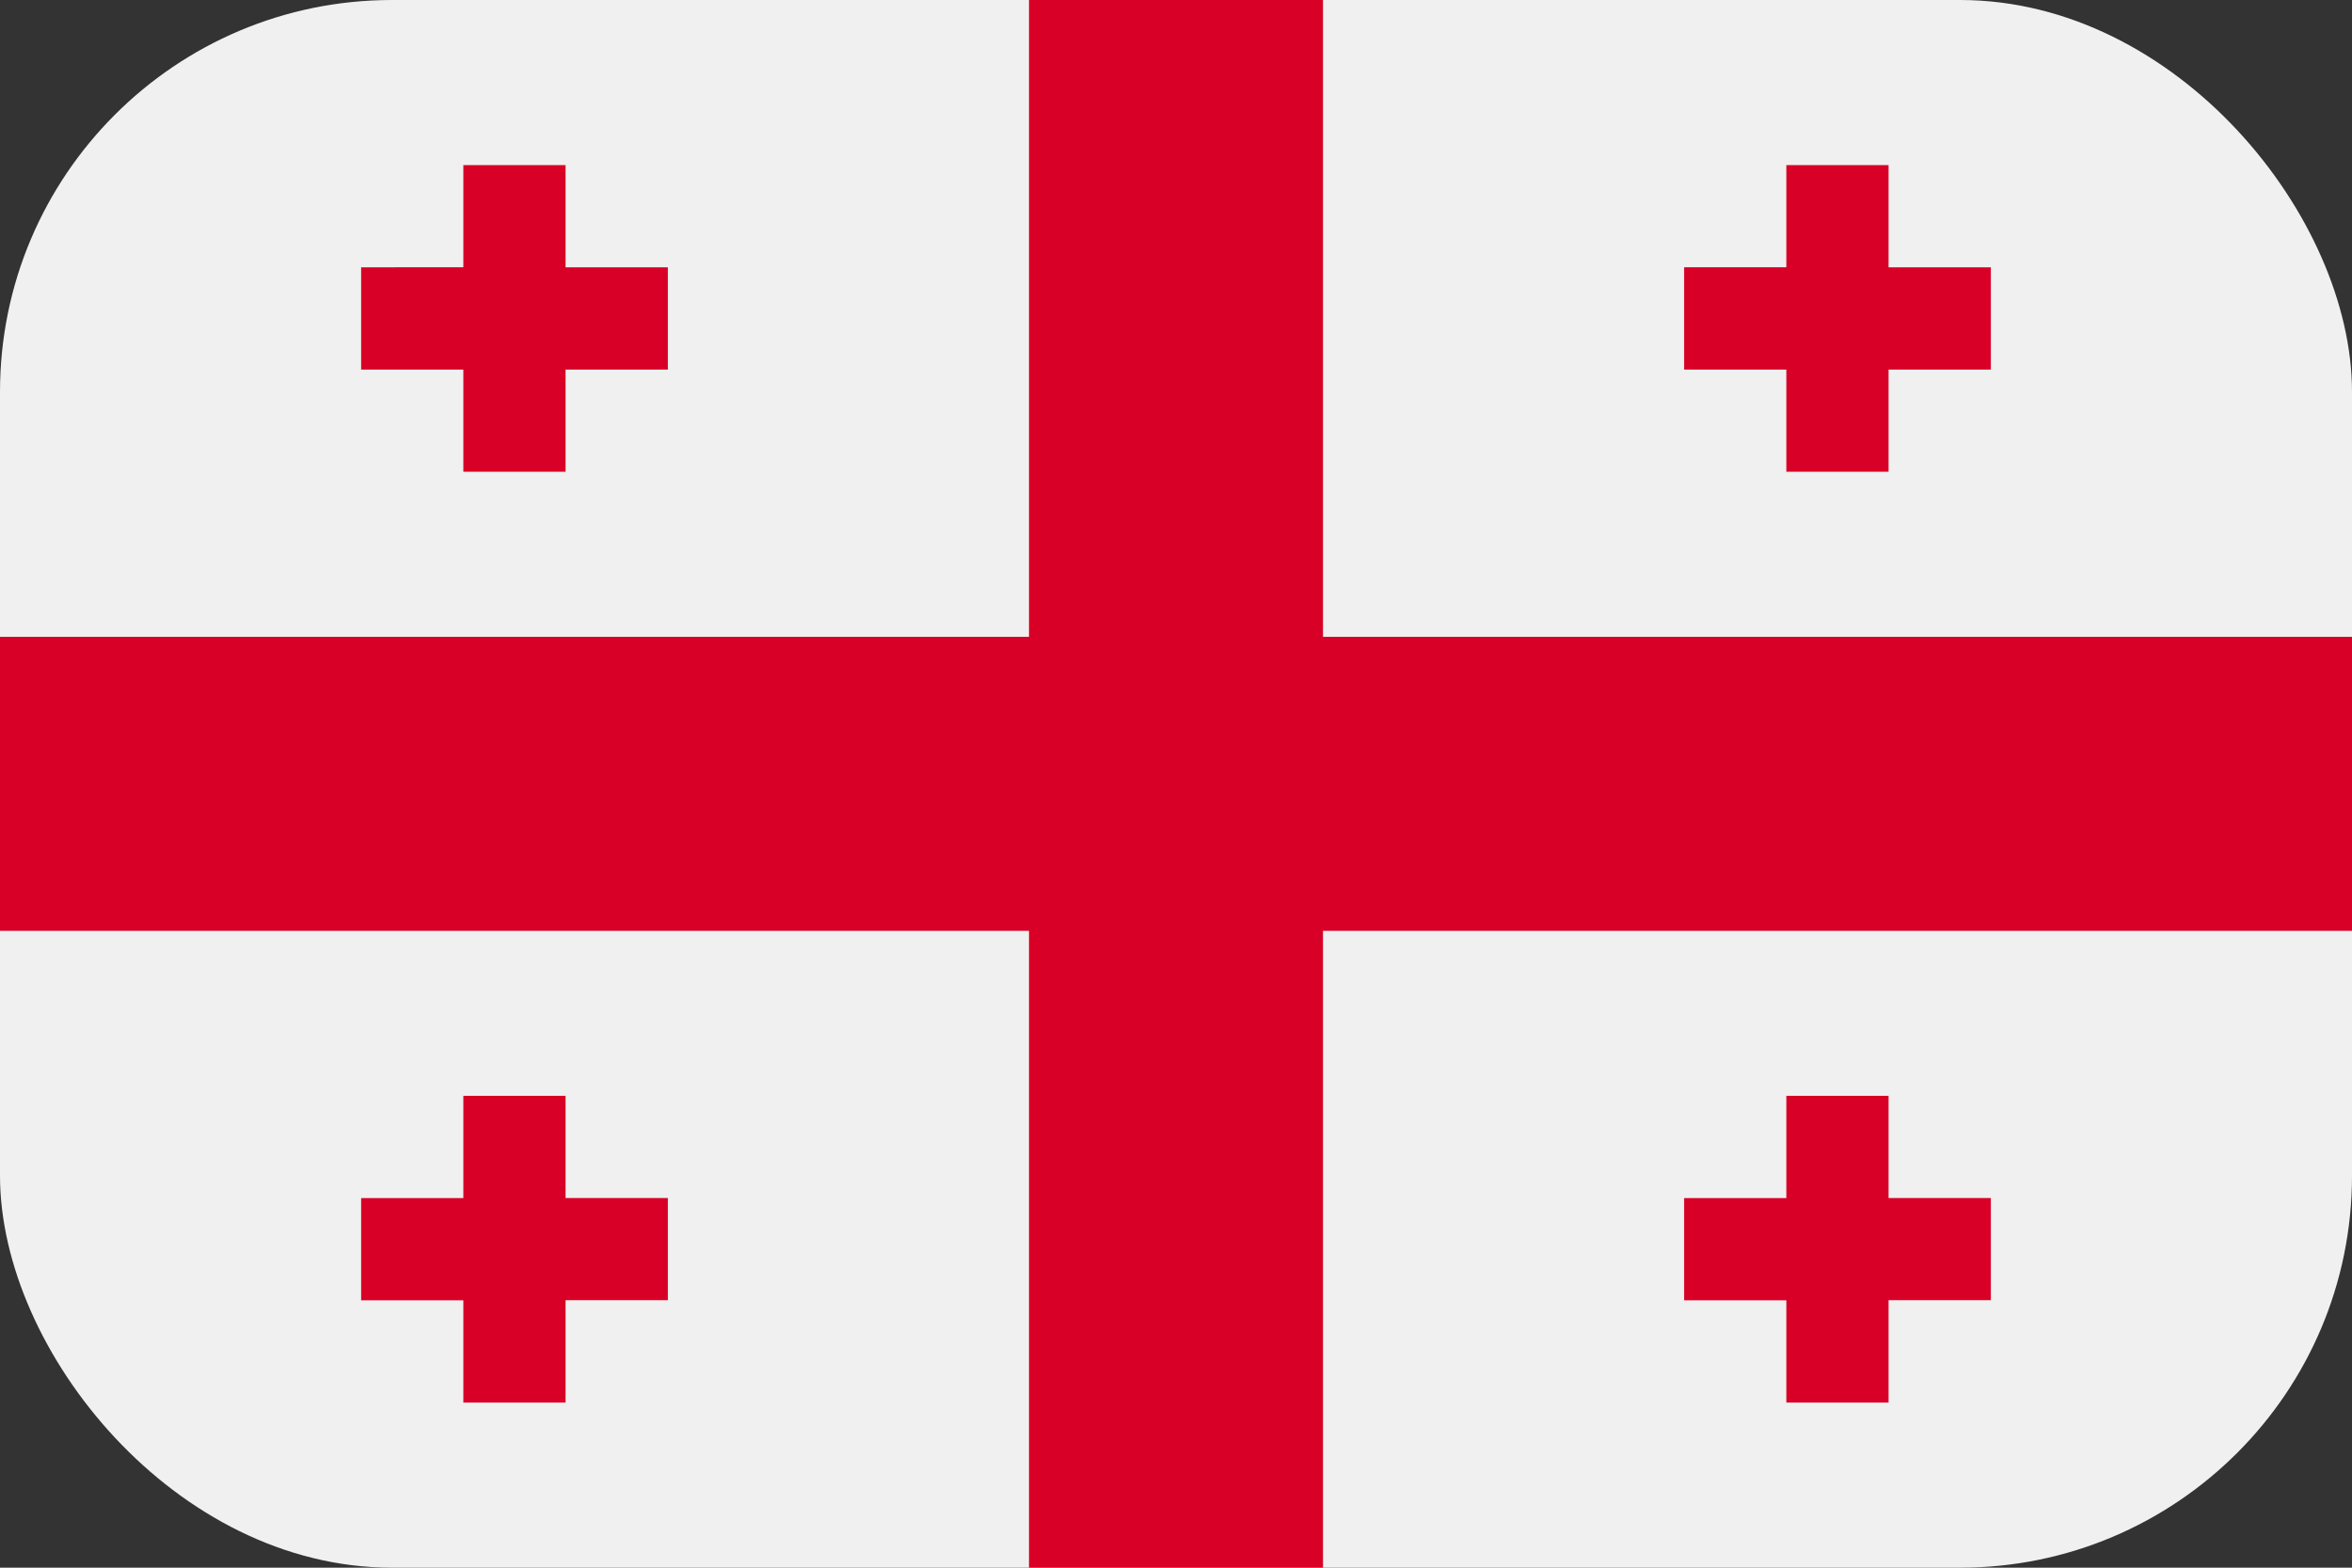
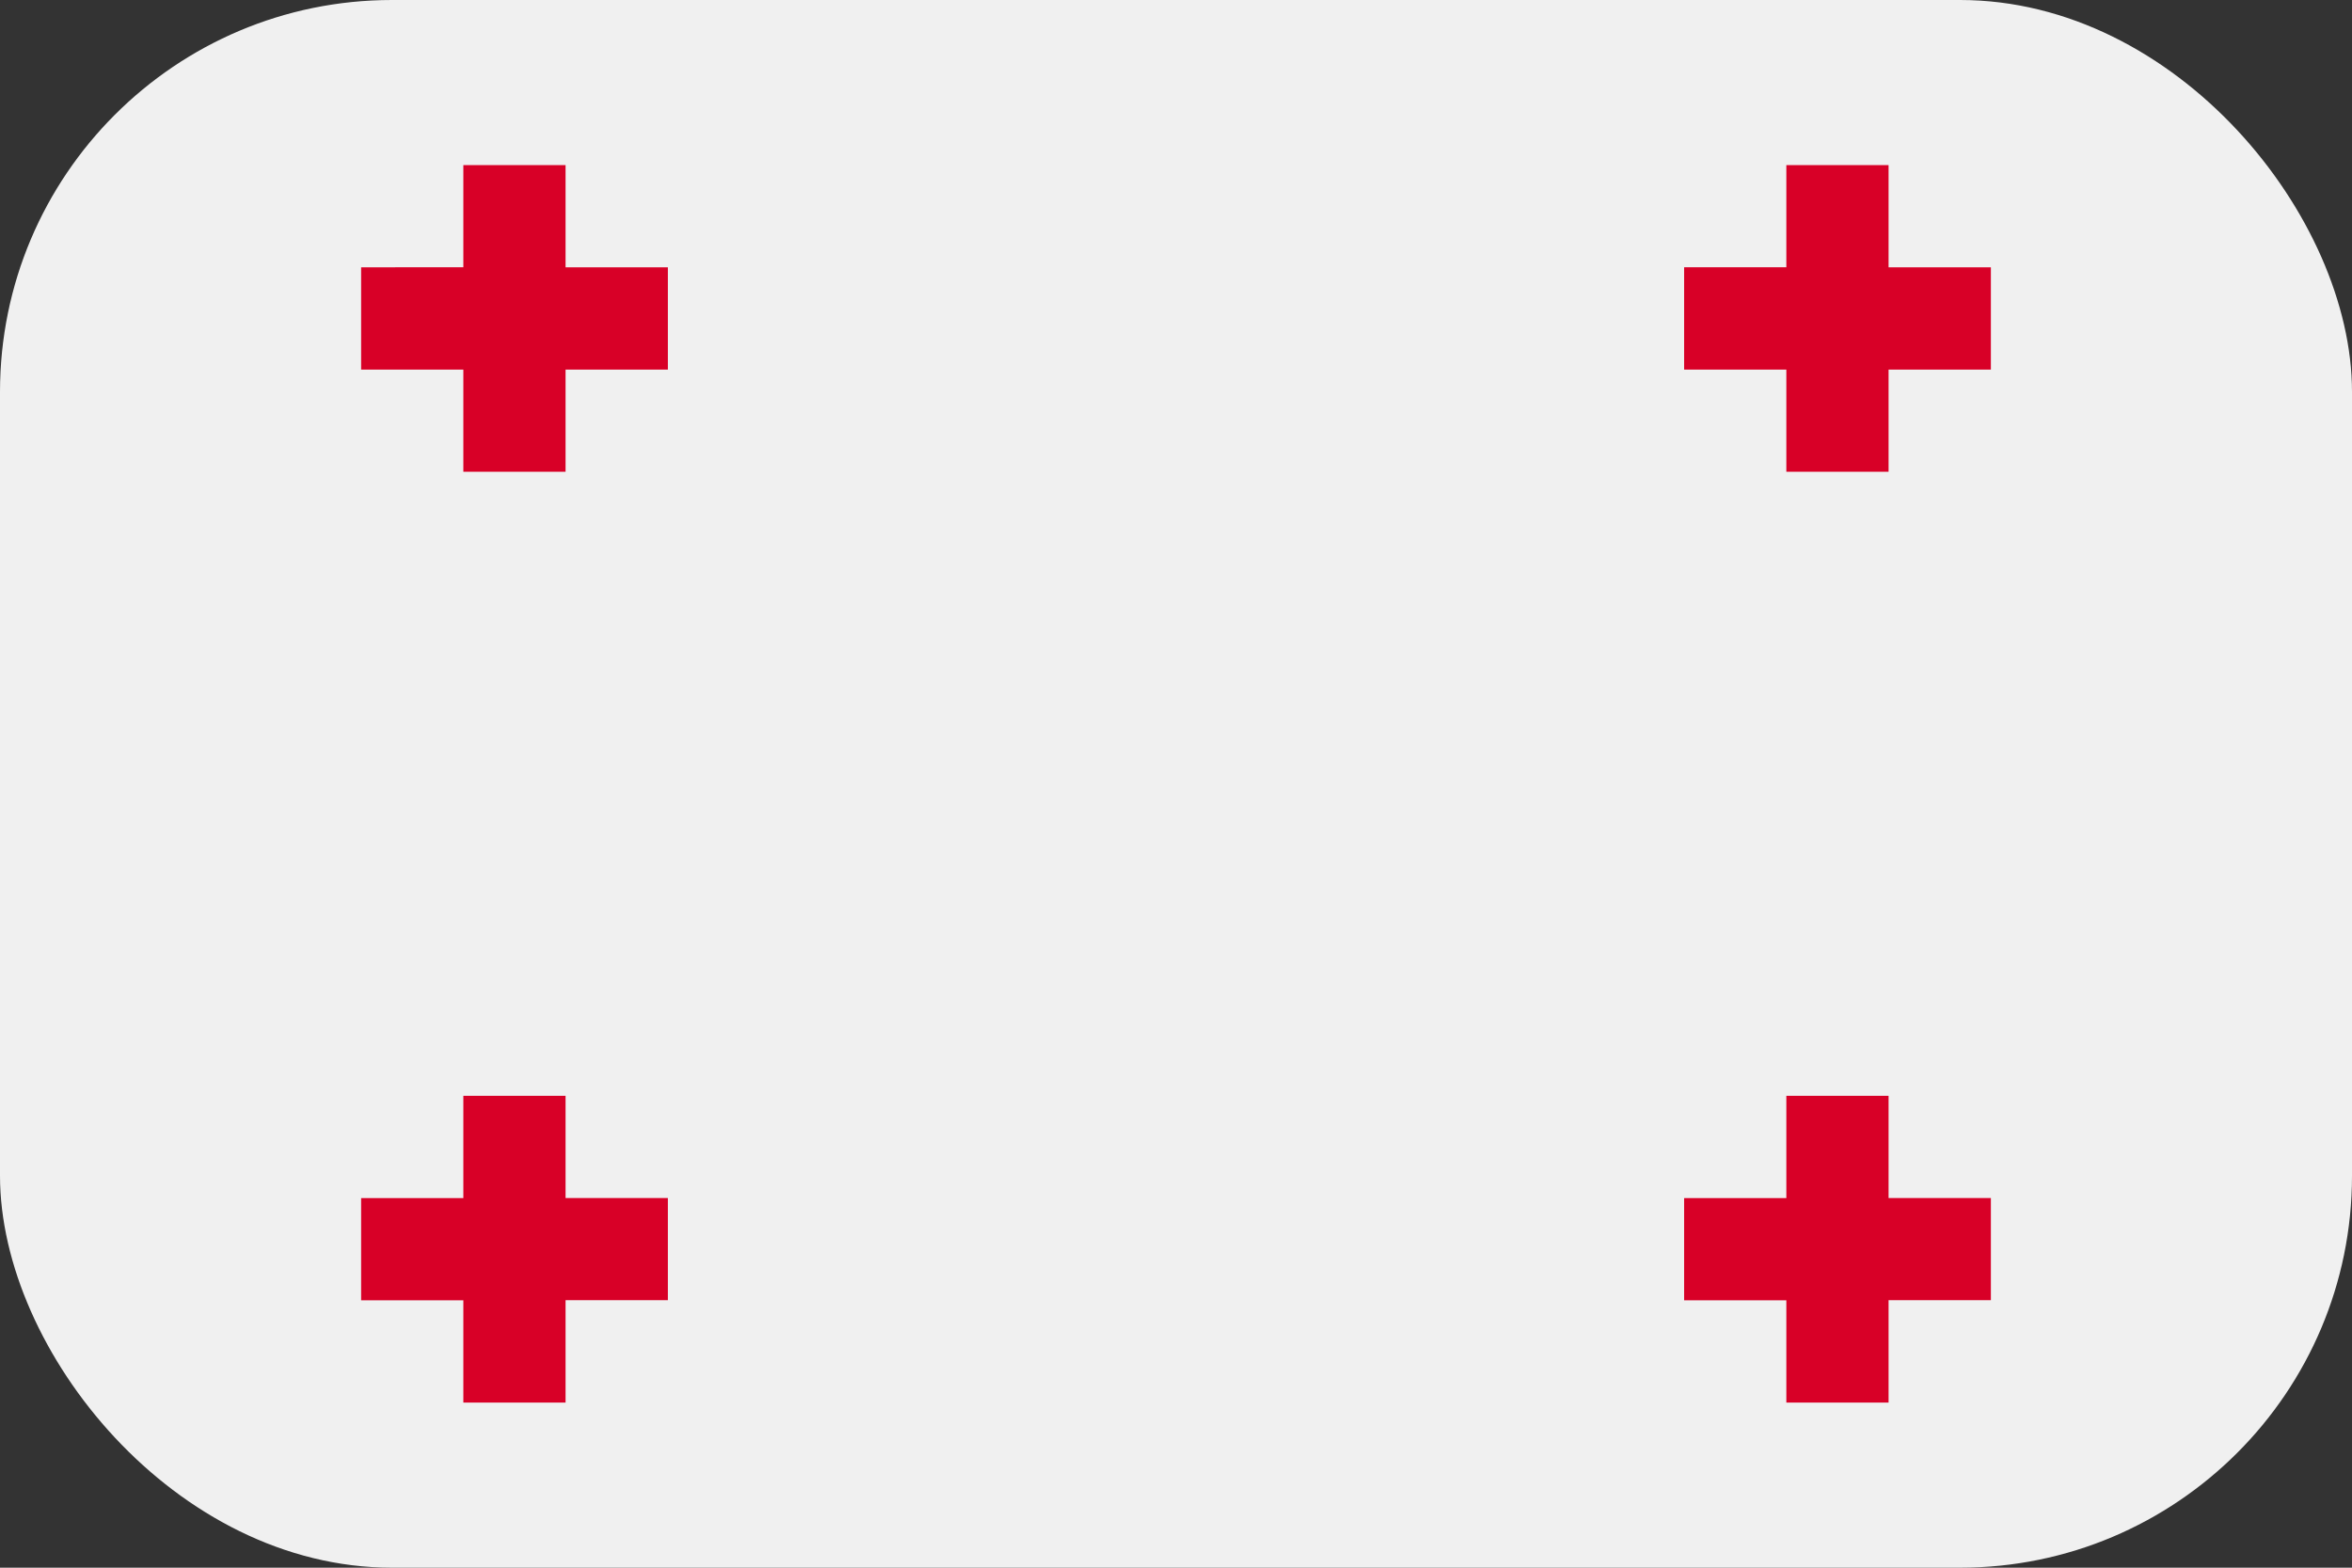
<svg xmlns="http://www.w3.org/2000/svg" fill="none" viewBox="0 0 24 16">
  <rect x="0" y="0" width="24" height="16" fill="#333333" stroke="none" />
  <g clip-path="url(#clip0)">
    <path fill="#F0F0F0" d="M24 0H0v16h24V0z" />
-     <path fill="#D80027" d="M13.5 0h-3v6.5H0v3h10.5V16h3V9.5H24v-3H13.5V0z" />
    <path fill="#D80027" d="M5.771 2.728V1.685H4.728v1.043H3.685v1.044h1.043v1.043h1.043V3.772h1.044V2.728H5.771zM19.271 2.728V1.685h-1.043v1.043h-1.043v1.044h1.043v1.043h1.043V3.772h1.044V2.728h-1.044zM5.771 12.228v-1.044H4.728v1.044H3.685v1.043h1.043v1.044h1.043V13.27h1.044v-1.043H5.771zM19.271 12.228v-1.044h-1.043v1.044h-1.043v1.043h1.043v1.044h1.043V13.27h1.044v-1.043h-1.044z" />
  </g>
  <defs>
    <clipPath id="clip0">
      <rect width="24" height="16" fill="#fff" rx="4" />
    </clipPath>
  </defs>
</svg>